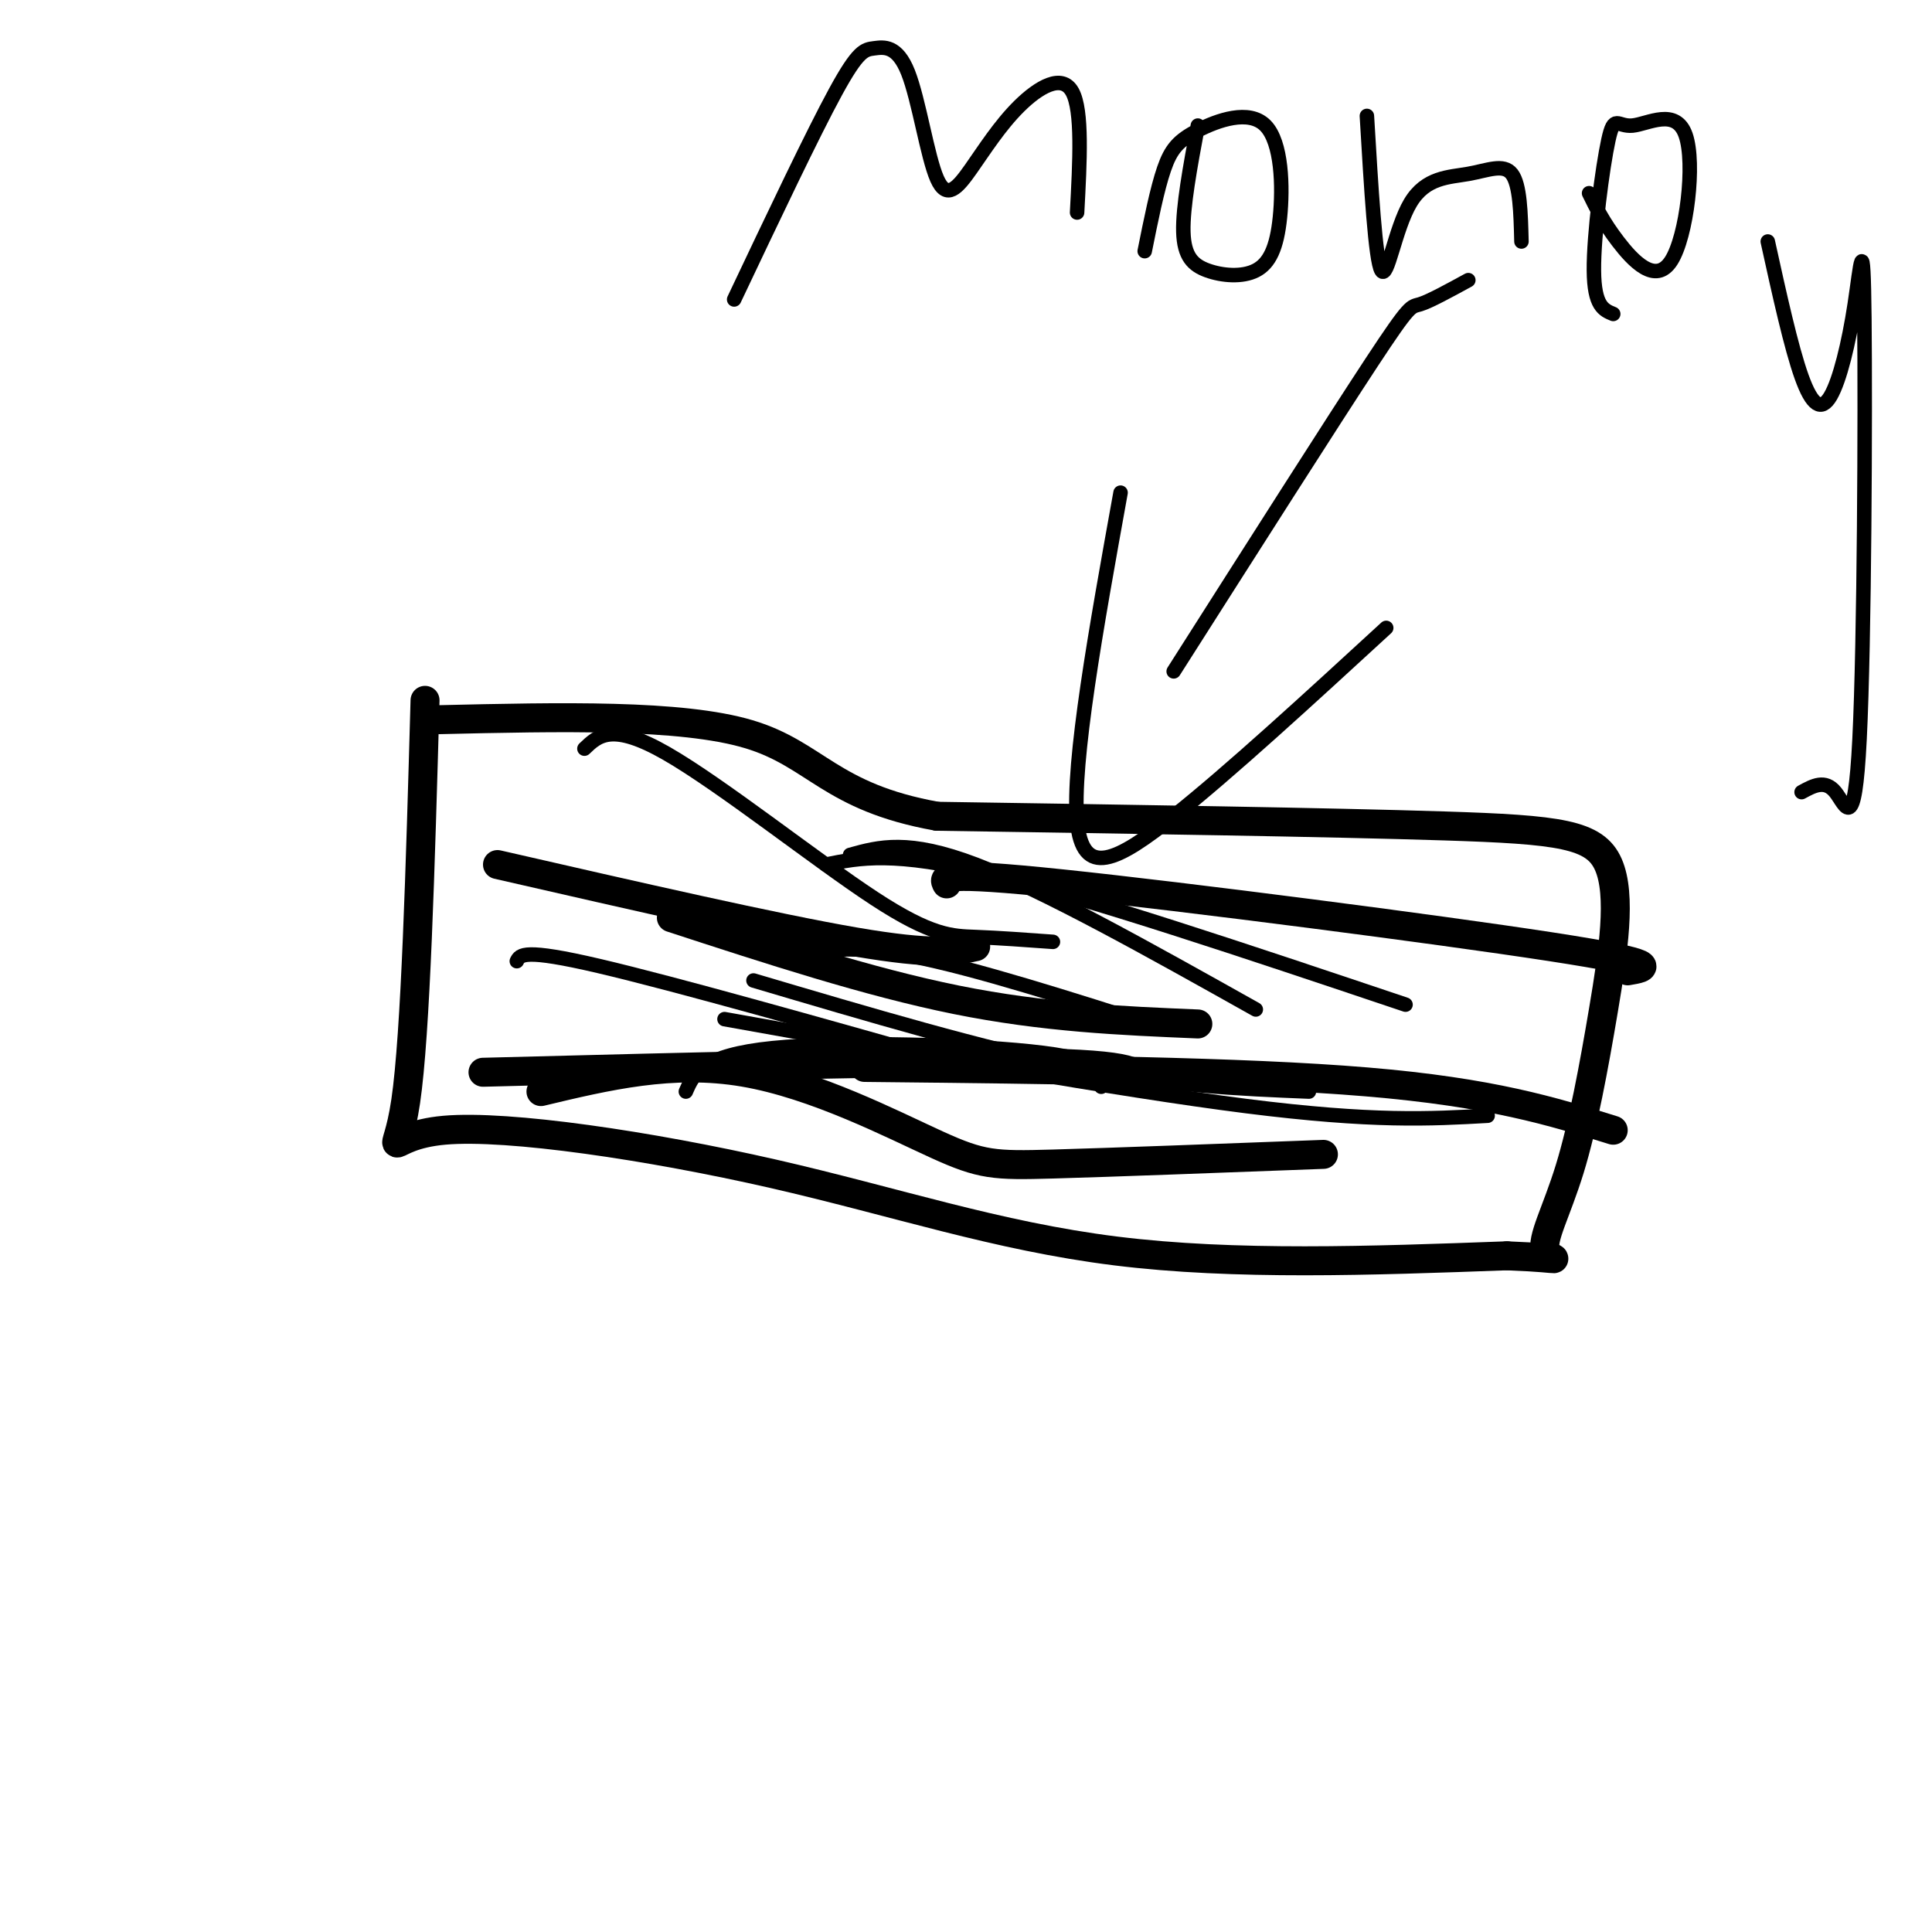
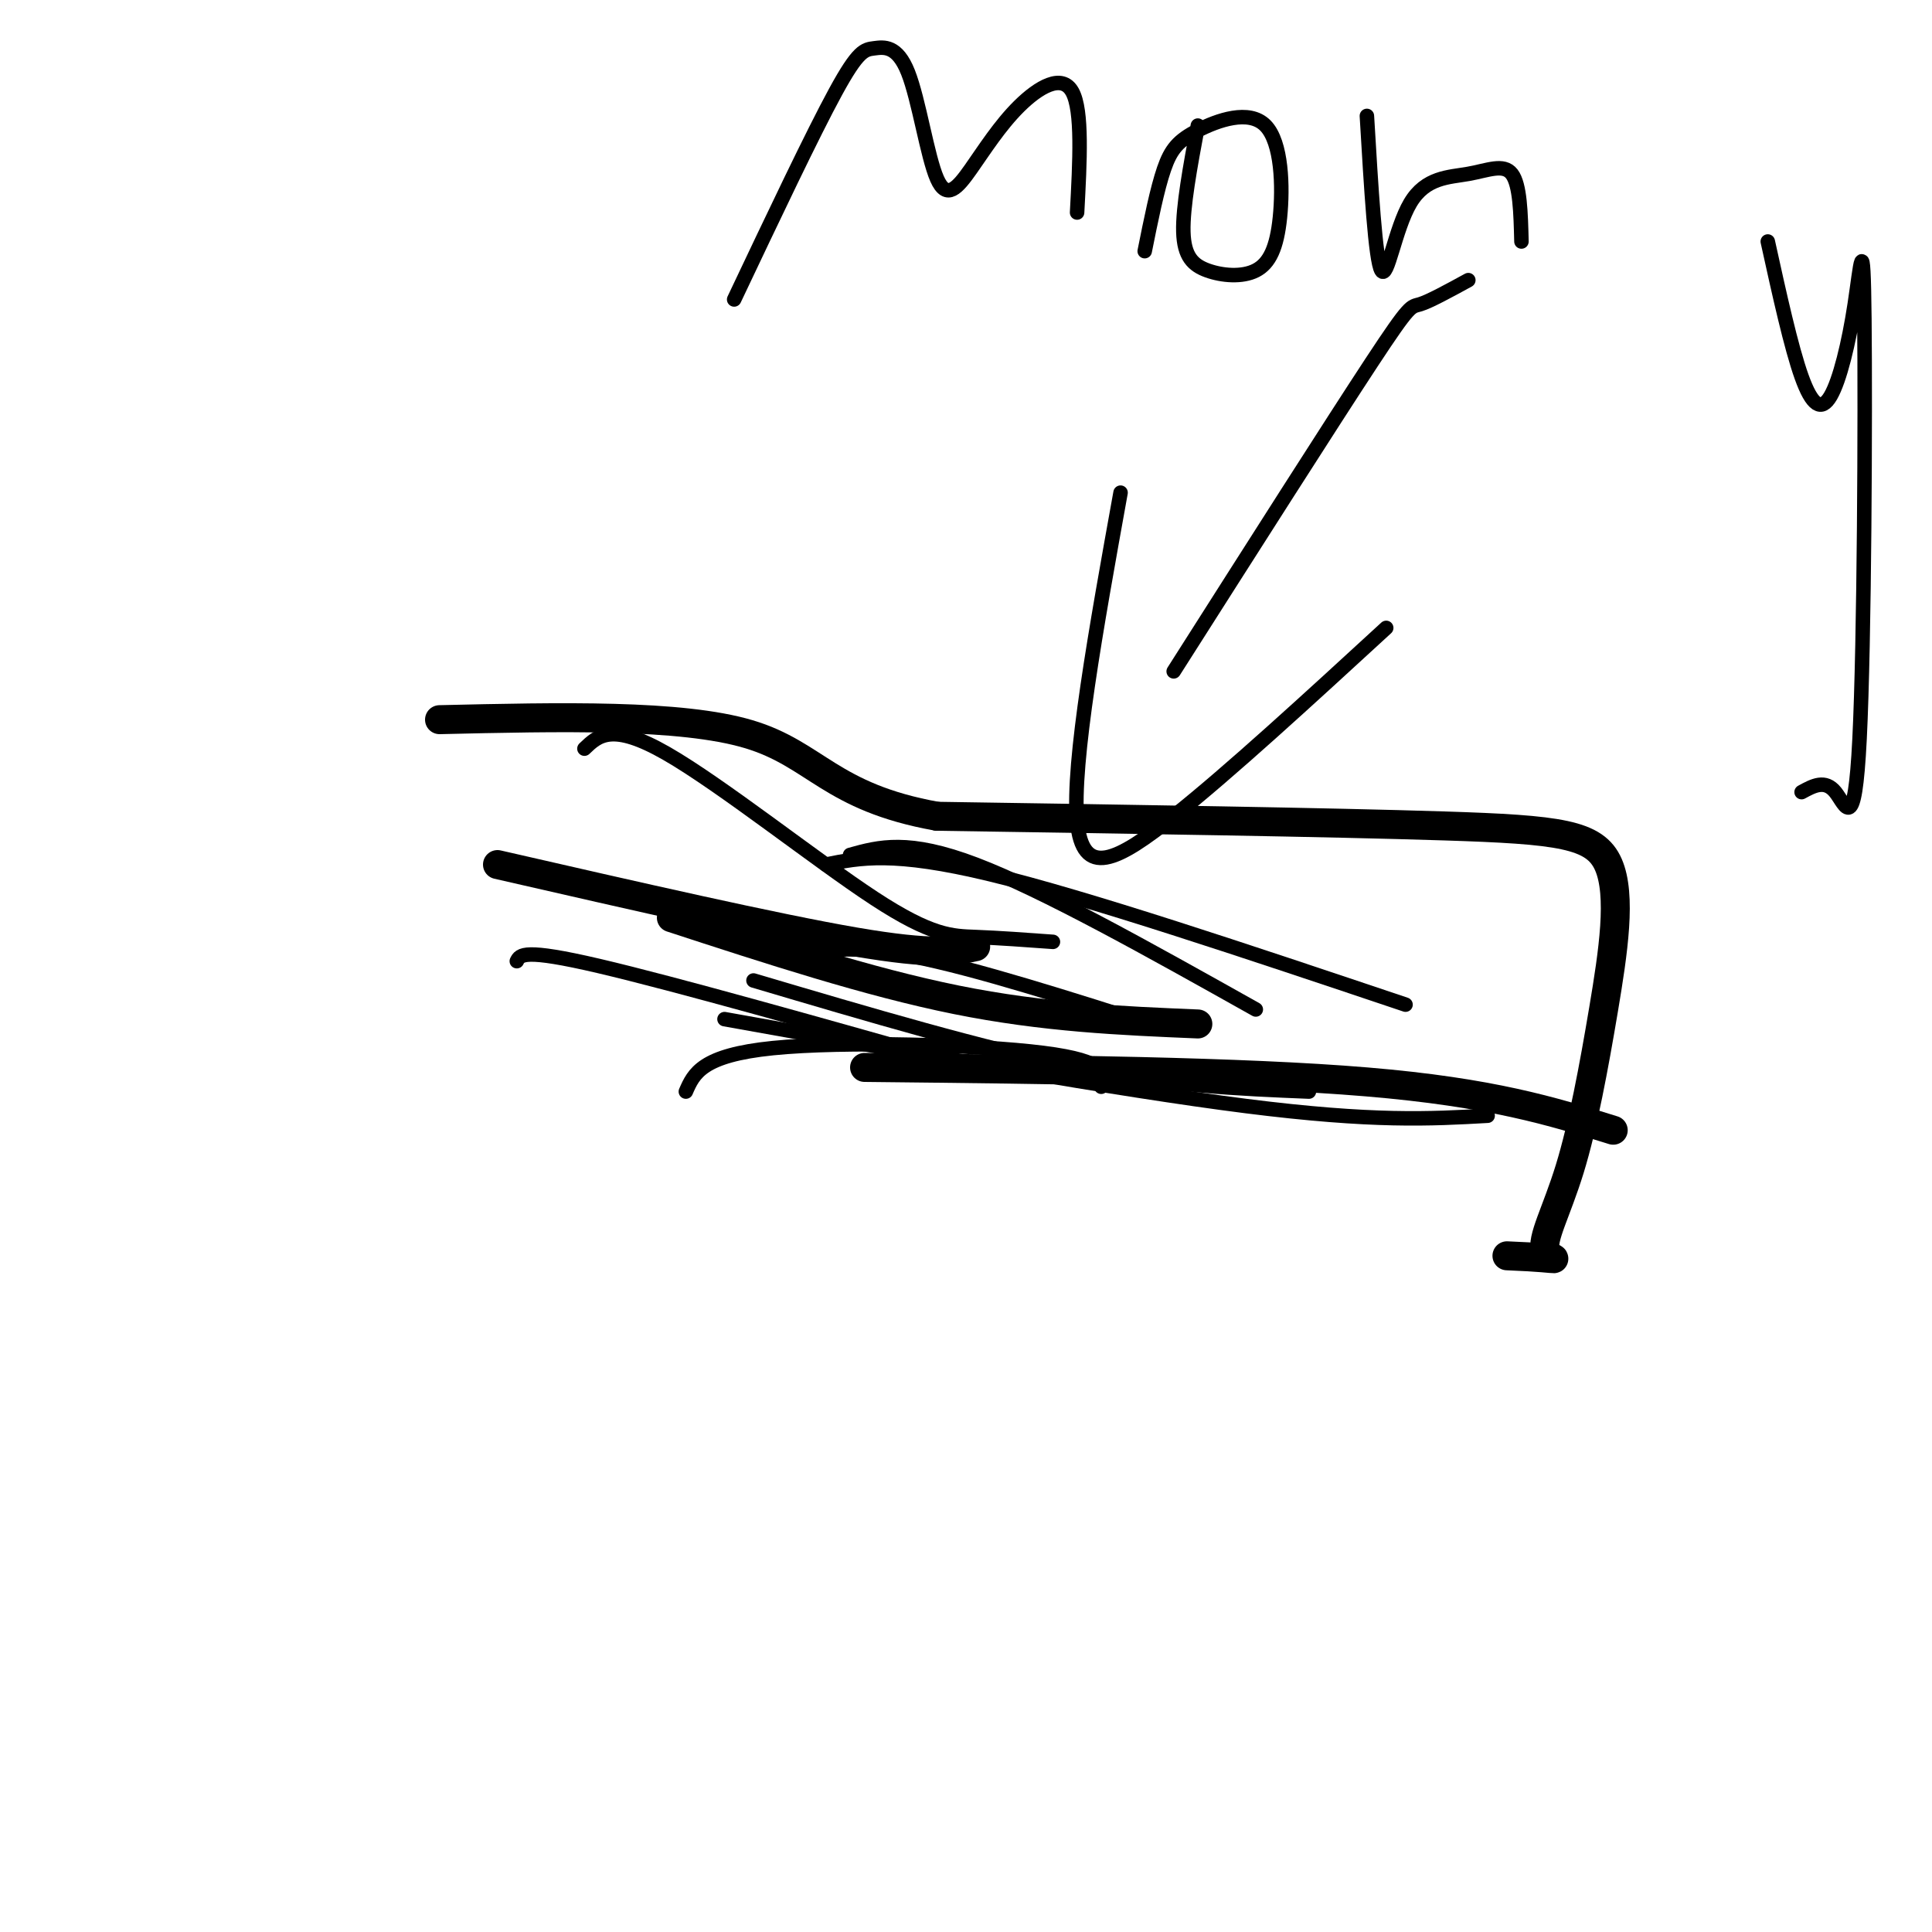
<svg xmlns="http://www.w3.org/2000/svg" viewBox="0 0 400 400" version="1.1">
  <g fill="none" stroke="#000000" stroke-width="6" stroke-linecap="round" stroke-linejoin="round">
-     <path d="M88,145c-0.973,34.547 -1.946,69.094 -4,83c-2.054,13.906 -5.190,7.171 8,6c13.190,-1.171 42.705,3.223 68,9c25.295,5.777 46.370,12.936 71,16c24.630,3.064 52.815,2.032 81,1" />
    <path d="M312,260c14.134,0.545 8.969,1.408 8,-1c-0.969,-2.408 2.260,-8.087 5,-17c2.740,-8.913 4.992,-21.059 7,-33c2.008,-11.941 3.771,-23.676 1,-30c-2.771,-6.324 -10.078,-7.235 -34,-8c-23.922,-0.765 -64.461,-1.382 -105,-2" />
    <path d="M194,169c-22.156,-3.956 -25.044,-12.844 -39,-17c-13.956,-4.156 -38.978,-3.578 -64,-3" />
    <path d="M103,179c28.750,6.583 57.500,13.167 74,16c16.500,2.833 20.750,1.917 25,1" />
-     <path d="M112,226c13.607,-3.256 27.214,-6.512 42,-4c14.786,2.512 30.750,10.792 40,15c9.250,4.208 11.786,4.345 24,4c12.214,-0.345 34.107,-1.173 56,-2" />
-     <path d="M196,183c-0.733,-1.333 -1.467,-2.667 24,0c25.467,2.667 77.133,9.333 101,13c23.867,3.667 19.933,4.333 16,5" />
    <path d="M179,221c39.083,0.417 78.167,0.833 104,3c25.833,2.167 38.417,6.083 51,10" />
-     <path d="M100,222c45.167,-1.167 90.333,-2.333 113,-2c22.667,0.333 22.833,2.167 23,4" />
    <path d="M139,190c20.417,6.667 40.833,13.333 59,17c18.167,3.667 34.083,4.333 50,5" />
  </g>
  <g fill="none" stroke="#000000" stroke-width="3" stroke-linecap="round" stroke-linejoin="round">
    <path d="M150,211c40.833,7.333 81.667,14.667 108,18c26.333,3.333 38.167,2.667 50,2" />
    <path d="M164,198c6.083,-1.250 12.167,-2.500 25,0c12.833,2.500 32.417,8.750 52,15" />
    <path d="M176,177c6.000,-1.667 12.000,-3.333 26,2c14.000,5.333 36.000,17.667 58,30" />
    <path d="M156,203c23.917,7.083 47.833,14.167 67,18c19.167,3.833 33.583,4.417 48,5" />
    <path d="M142,226c1.644,-3.756 3.289,-7.511 18,-9c14.711,-1.489 42.489,-0.711 56,1c13.511,1.711 12.756,4.356 12,7" />
    <path d="M107,199c0.667,-1.333 1.333,-2.667 17,1c15.667,3.667 46.333,12.333 77,21" />
    <path d="M121,155c2.851,-2.738 5.702,-5.476 17,1c11.298,6.476 31.042,22.167 43,30c11.958,7.833 16.131,7.810 21,8c4.869,0.190 10.435,0.595 16,1" />
    <path d="M171,179c7.000,-1.417 14.000,-2.833 34,2c20.000,4.833 53.000,15.917 86,27" />
    <path d="M304,58c-4.022,2.200 -8.044,4.400 -10,5c-1.956,0.600 -1.844,-0.400 -10,12c-8.156,12.400 -24.578,38.200 -41,64" />
    <path d="M232,102c-5.044,27.956 -10.089,55.911 -9,68c1.089,12.089 8.311,8.311 20,-1c11.689,-9.311 27.844,-24.156 44,-39" />
    <path d="M152,62c8.144,-17.180 16.289,-34.360 21,-43c4.711,-8.640 5.989,-8.741 8,-9c2.011,-0.259 4.753,-0.676 7,5c2.247,5.676 3.997,17.446 6,22c2.003,4.554 4.259,1.891 7,-2c2.741,-3.891 5.969,-9.009 10,-13c4.031,-3.991 8.866,-6.855 11,-3c2.134,3.855 1.567,14.427 1,25" />
    <path d="M248,26c-1.571,8.440 -3.141,16.881 -3,22c0.141,5.119 1.995,6.917 5,8c3.005,1.083 7.161,1.452 10,0c2.839,-1.452 4.360,-4.726 5,-11c0.640,-6.274 0.398,-15.548 -3,-19c-3.398,-3.452 -9.953,-1.083 -14,1c-4.047,2.083 -5.585,3.881 -7,8c-1.415,4.119 -2.708,10.560 -4,17" />
    <path d="M283,24c0.884,14.951 1.767,29.901 3,32c1.233,2.099 2.815,-8.654 6,-14c3.185,-5.346 7.973,-5.285 12,-6c4.027,-0.715 7.293,-2.204 9,0c1.707,2.204 1.853,8.102 2,14" />
-     <path d="M329,40c1.462,2.993 2.924,5.986 6,10c3.076,4.014 7.767,9.050 11,4c3.233,-5.050 5.010,-20.185 3,-26c-2.010,-5.815 -7.807,-2.311 -11,-2c-3.193,0.311 -3.783,-2.570 -5,3c-1.217,5.570 -3.062,19.591 -3,27c0.062,7.409 2.031,8.204 4,9" />
    <path d="M366,50c2.414,10.963 4.829,21.926 7,28c2.171,6.074 4.099,7.257 6,4c1.901,-3.257 3.775,-10.956 5,-19c1.225,-8.044 1.803,-16.435 2,3c0.197,19.435 0.015,66.694 -1,87c-1.015,20.306 -2.861,13.659 -5,11c-2.139,-2.659 -4.569,-1.329 -7,0" />
  </g>
</svg>